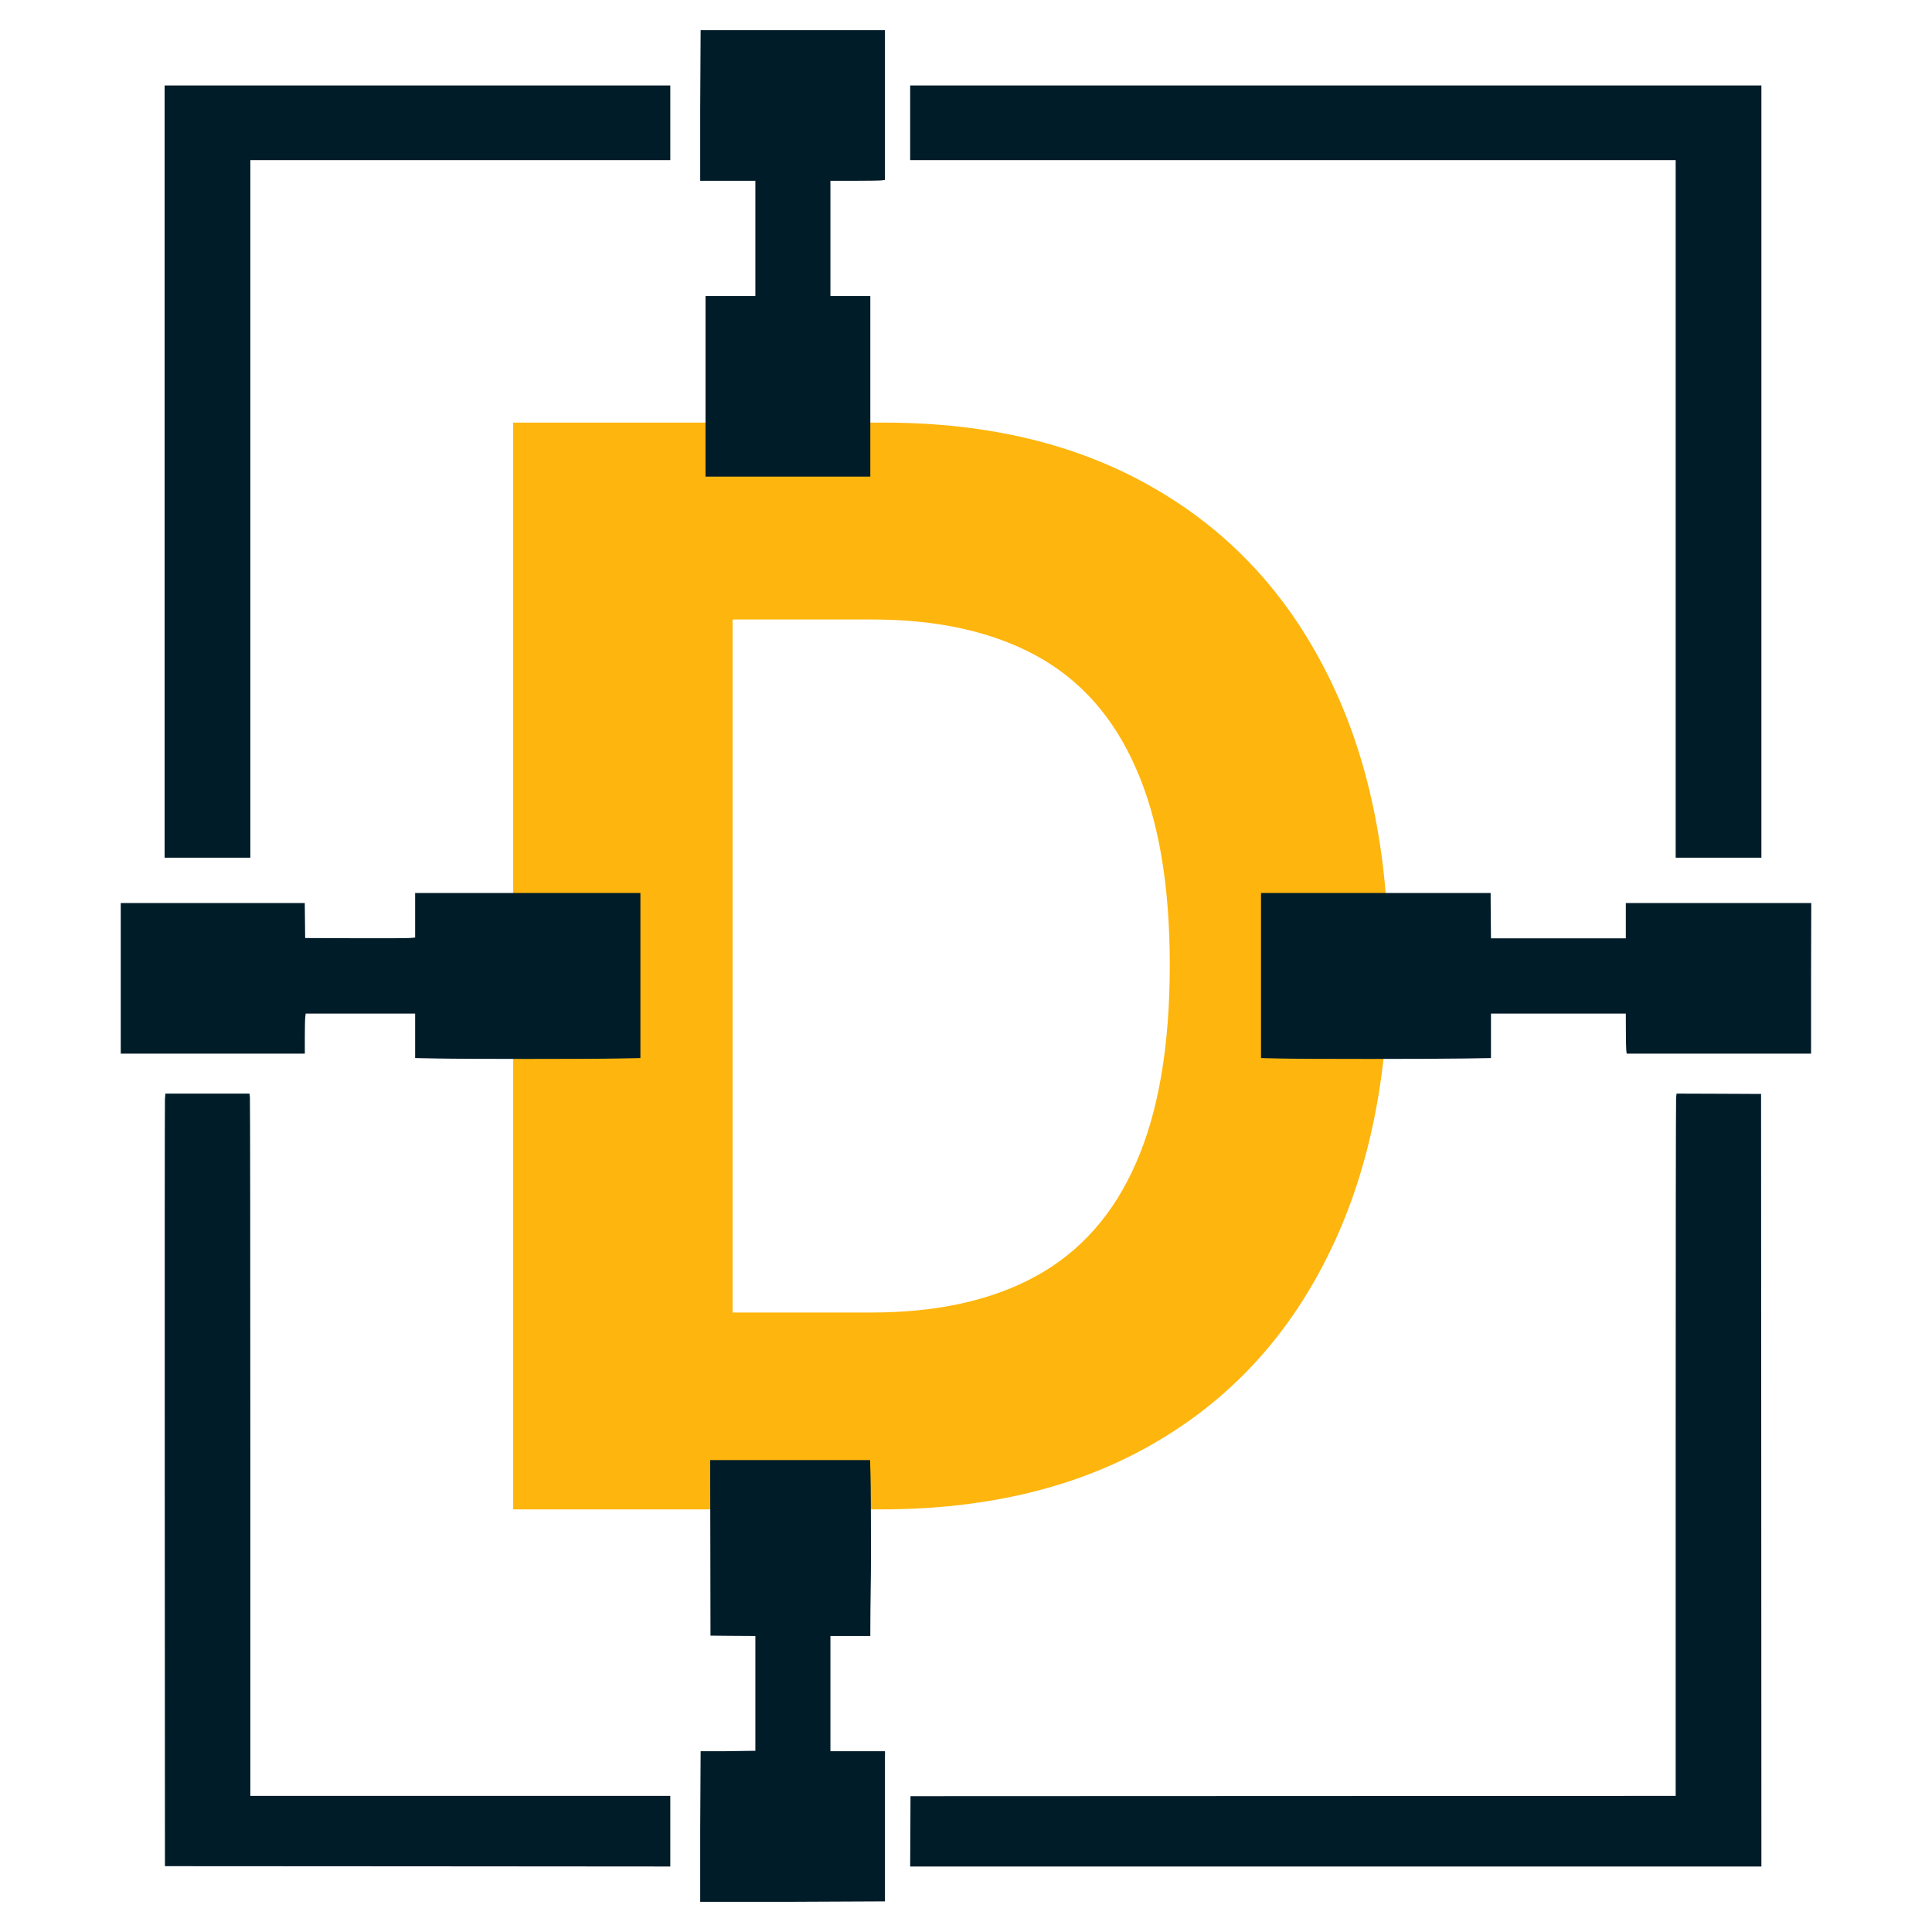
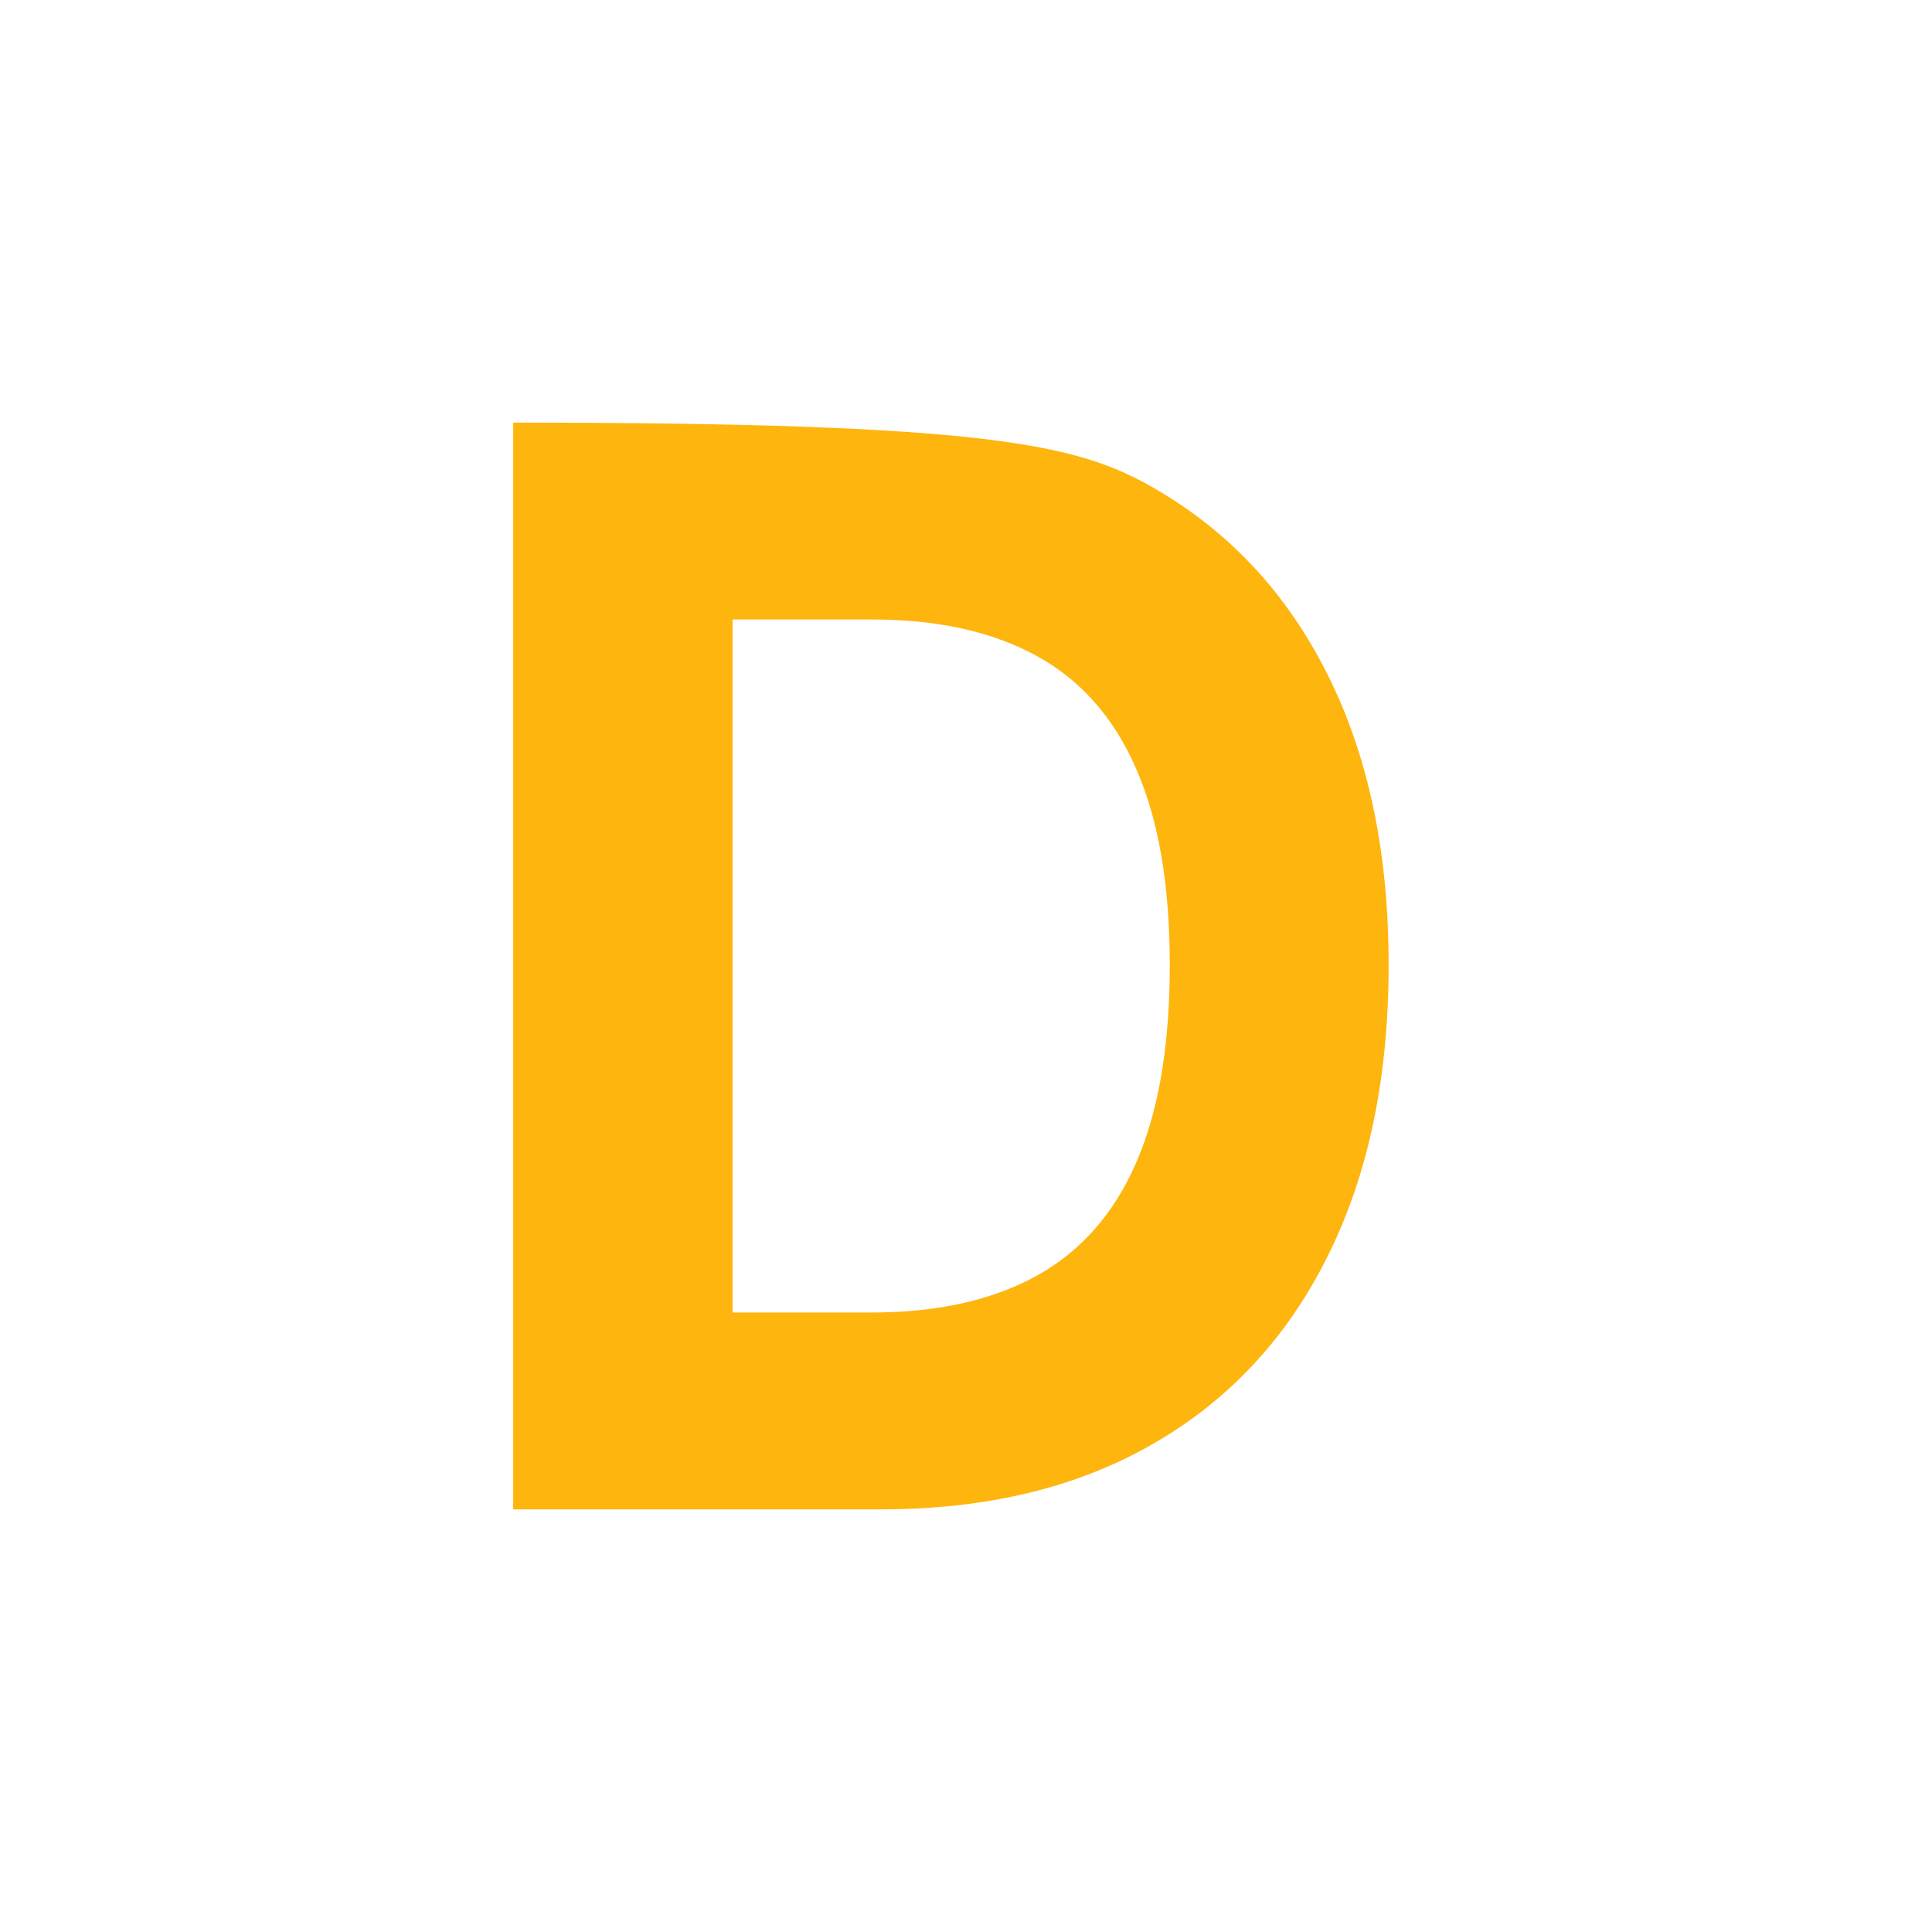
<svg xmlns="http://www.w3.org/2000/svg" width="40" height="40" viewBox="0 0 40 40" fill="none">
-   <path d="M18.24 31.25H10.625V8.75H18.303C20.464 8.75 22.324 9.2 23.883 10.101C25.442 10.995 26.642 12.28 27.481 13.957C28.327 15.635 28.75 17.642 28.75 19.978C28.75 22.322 28.327 24.336 27.481 26.02C26.642 27.705 25.436 28.998 23.862 29.899C22.296 30.8 20.422 31.25 18.24 31.25ZM15.167 27.174H18.051C19.394 27.174 20.523 26.925 21.439 26.427C22.362 25.922 23.055 25.142 23.516 24.087C23.985 23.025 24.219 21.655 24.219 19.978C24.219 18.315 23.985 16.957 23.516 15.902C23.055 14.847 22.366 14.071 21.45 13.573C20.534 13.075 19.404 12.826 18.062 12.826H15.167V27.174Z" fill="#FEB50D" />
-   <path fill-rule="evenodd" clip-rule="evenodd" d="M14.497 2.256L14.497 3.743H15.02H15.542C15.639 3.743 15.639 3.743 15.639 3.743V4.984V6.129H15.18H14.607C14.607 6.799 14.607 7.388 14.607 7.998V9.868H16.361H18.019C18.02 9.261 18.019 8.654 18.019 8.047C18.019 7.277 18.019 6.53 18.019 6.388L18.019 6.129H17.606H17.193V4.936V3.743H17.694C17.969 3.743 18.223 3.739 18.258 3.734L18.322 3.725V2.23C18.322 1.695 18.322 1.16 18.322 0.625H16.37H14.506C14.506 1.169 14.497 1.712 14.497 2.256ZM3.408 9.764V17.758H4.295H5.183V10.537V3.315H9.53H13.878V2.542V1.77H8.643H3.408V9.764ZM18.844 2.47C18.844 2.75 18.844 3.027 18.844 3.315H26.778H34.693V10.537V17.758H35.581H36.468V9.764V1.77H27.656H18.844L18.844 2.47ZM8.595 18.95V19.411L8.495 19.42C8.44 19.425 7.928 19.427 7.357 19.425L6.318 19.421L6.314 19.058L6.31 18.696H4.405H2.5V20.207V21.718C2.5 21.875 2.5 21.735 2.5 21.814H4.454H6.311L6.311 21.473C6.311 21.285 6.315 21.099 6.32 21.059L6.329 20.986H7.462H8.595V21.446V21.906L9.059 21.915C9.66 21.927 12.194 21.927 12.794 21.915L13.259 21.906V20.198V18.489H10.927H8.595V18.95ZM26.108 20.198V21.906L26.49 21.915C26.985 21.927 29.615 21.927 30.322 21.915L30.869 21.906V21.446V20.986H32.265H33.661L33.662 21.328C33.662 21.515 33.666 21.702 33.67 21.742L33.679 21.814H35.534H37.39H37.496V20.203L37.5 18.696H35.581H33.661V19.062V19.427H32.265H30.869L30.865 19.01L30.862 18.593C30.862 18.56 30.862 18.568 30.862 18.489H28.44H26.108V20.198ZM3.415 22.756C3.411 22.818 3.409 26.417 3.411 30.753L3.415 38.637L8.646 38.64L13.878 38.644V37.913V37.182H9.53H5.183L5.183 29.984C5.183 26.026 5.179 22.754 5.174 22.714L5.165 22.642H4.295H3.424L3.415 22.756ZM34.702 22.726C34.697 22.773 34.693 26.045 34.693 29.997V37.182L26.772 37.185L18.851 37.188L18.848 37.916L18.844 38.644H27.656H36.468L36.465 30.646L36.461 22.649L35.586 22.645L34.711 22.642L34.702 22.726ZM14.707 32.046L14.71 33.864L15.126 33.868L15.639 33.871C15.639 34.282 15.639 34.693 15.639 35.103V36.248C15.427 36.248 15.216 36.257 15.004 36.257H14.506C14.506 36.801 14.497 37.345 14.497 37.889L14.497 39.375L16.337 39.375C16.998 39.375 17.66 39.366 18.322 39.366V37.863V36.37C18.322 36.257 18.328 36.338 18.322 36.257H17.708H17.193V35.064V33.871H17.606H18.019L18.019 33.736C18.019 33.208 18.033 32.678 18.033 32.149C18.033 31.437 18.029 30.713 18.023 30.542L18.014 30.229H16.359H14.703L14.707 32.046Z" fill="#001C29" />
+   <path d="M18.24 31.25H10.625V8.75C20.464 8.75 22.324 9.2 23.883 10.101C25.442 10.995 26.642 12.28 27.481 13.957C28.327 15.635 28.75 17.642 28.75 19.978C28.75 22.322 28.327 24.336 27.481 26.02C26.642 27.705 25.436 28.998 23.862 29.899C22.296 30.8 20.422 31.25 18.24 31.25ZM15.167 27.174H18.051C19.394 27.174 20.523 26.925 21.439 26.427C22.362 25.922 23.055 25.142 23.516 24.087C23.985 23.025 24.219 21.655 24.219 19.978C24.219 18.315 23.985 16.957 23.516 15.902C23.055 14.847 22.366 14.071 21.45 13.573C20.534 13.075 19.404 12.826 18.062 12.826H15.167V27.174Z" fill="#FEB50D" />
</svg>